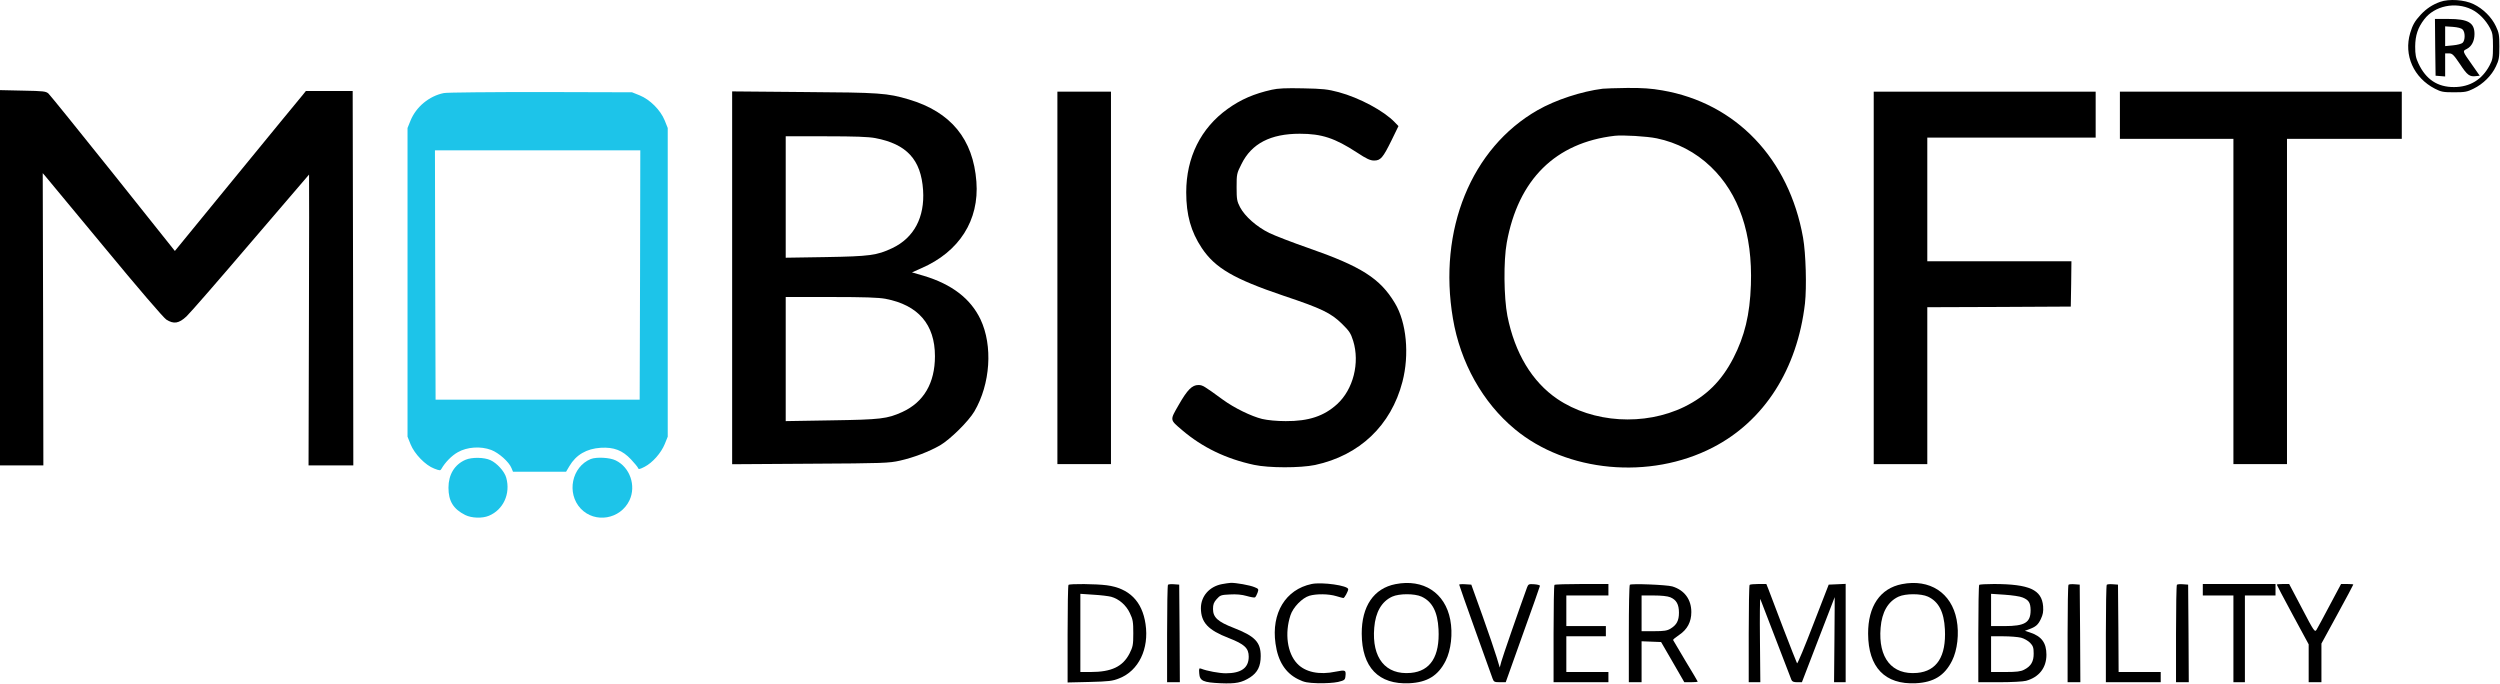
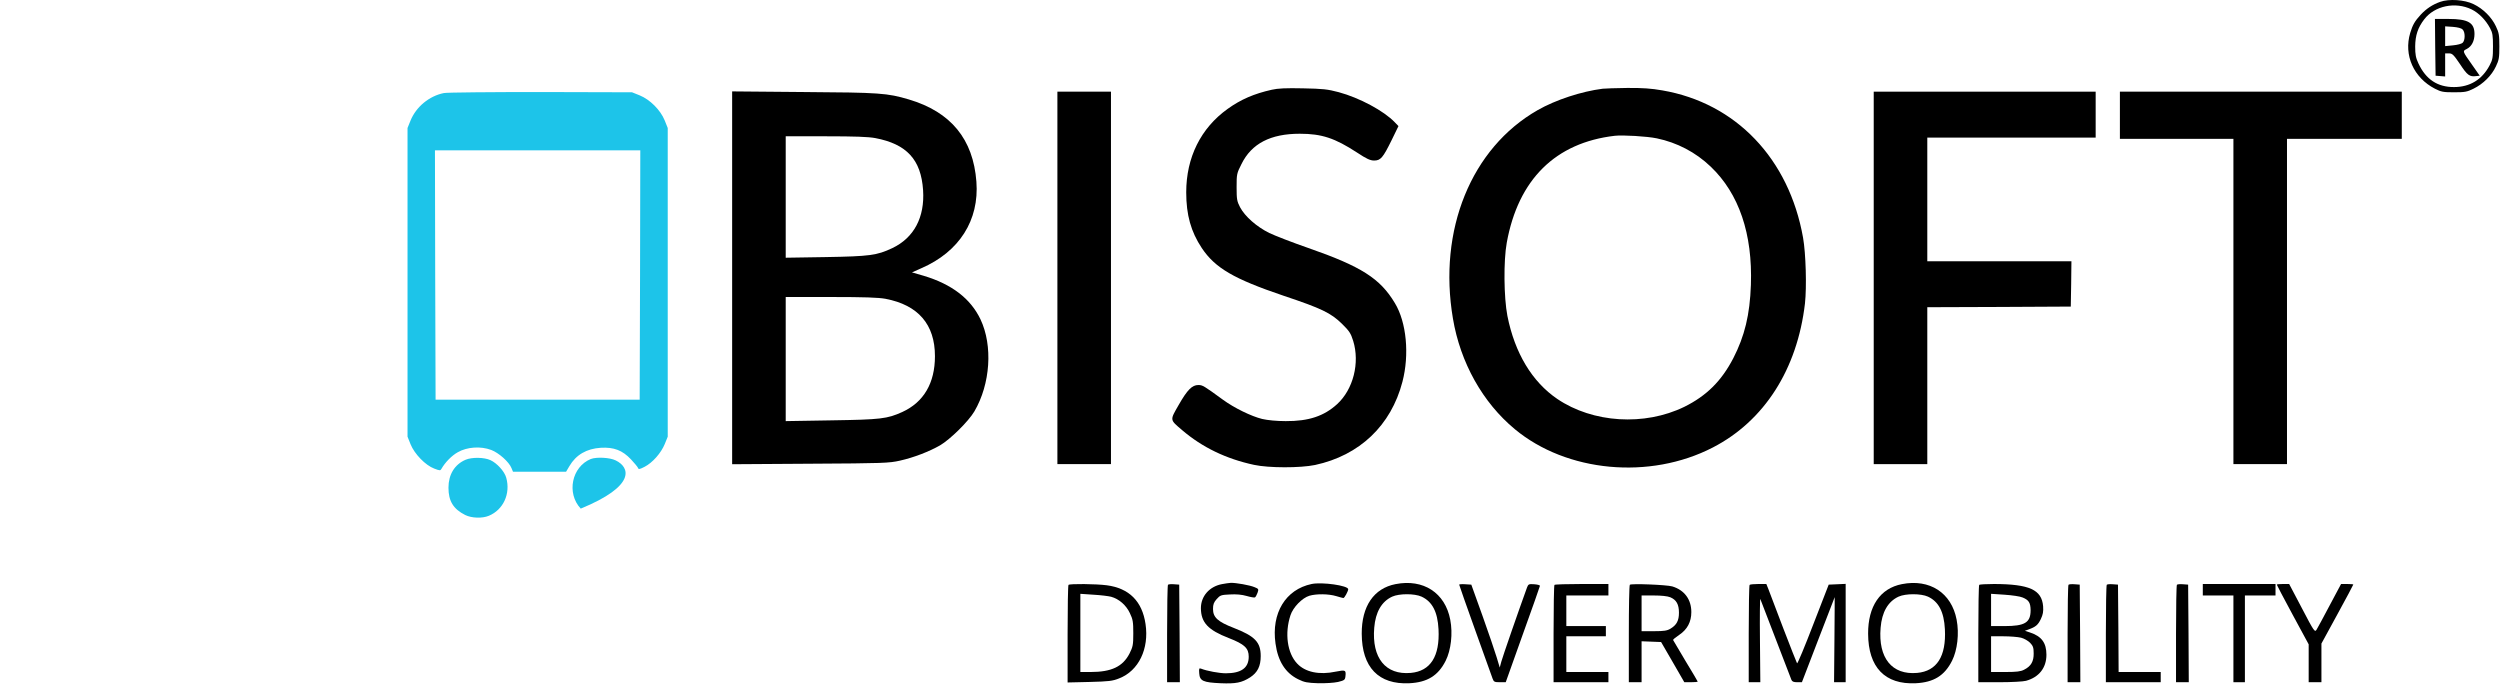
<svg xmlns="http://www.w3.org/2000/svg" width="1960px" height="536px" viewBox="0 0 1960 536" version="1.1">
  <title>MI_Logo</title>
  <g id="Page-1" stroke="none" stroke-width="1" fill="none" fill-rule="evenodd">
    <g id="MI_Logo">
      <path d="M1939.3,3.255 C1946.8,6.855 1953.5,13.555 1956.8,20.655 C1959.2,25.655 1959.5,27.555 1959.5,36.355 C1959.5,45.155 1959.2,47.055 1956.8,52.055 C1953.5,59.155 1946.8,65.855 1939.2,69.555 C1934.2,72.055 1932.4,72.355 1924,72.355 C1915.5,72.355 1913.9,72.055 1909,69.555 C1892.3,60.955 1884.4,43.255 1889.6,25.855 C1891.5,19.555 1893.1,16.655 1897.9,11.455 C1902.2,6.855 1907.1,3.555 1913.1,1.455 C1920,-1.045 1932.2,-0.245 1939.3,3.255 Z M1900.6,15.155 C1895.6,21.655 1893.6,27.755 1893.5,36.355 C1893.5,42.955 1894,45.355 1896.1,49.855 C1901.9,62.255 1911.1,68.355 1924,68.255 C1936.4,68.255 1945.9,62.455 1951.8,51.355 C1954.2,46.855 1954.5,45.255 1954.5,36.355 C1954.5,27.855 1954.2,25.755 1952.2,22.055 C1948.7,15.555 1943.4,10.155 1937.7,7.355 C1924.9,1.155 1908.7,4.555 1900.6,15.155 Z" id="o" fill="#000000" />
      <path d="M1909,14.855 L1919.6,14.855 C1935,14.855 1940,17.755 1940,26.655 C1940,32.155 1937.8,36.355 1934,38.355 C1930.5,40.155 1930.3,39.755 1938.5,51.355 L1944.1,59.355 L1941.4,59.655 C1936.2,60.355 1934.4,59.055 1928.7,50.355 C1923.6,42.855 1922.6,41.855 1920,41.855 L1917,41.855 L1917,59.955 L1913.3,59.655 L1909.5,59.355 L1909.2,37.055 L1909,14.855 Z M1923,21.055 L1917,20.655 L1917,36.155 L1923.1,35.555 C1926.5,35.255 1929.9,34.355 1930.7,33.555 C1932.8,31.555 1932.8,25.155 1930.7,23.155 C1929.7,22.055 1926.8,21.355 1923,21.055 Z" id="p" fill="#000000" />
      <path d="M997.1,70.355 C983.2,73.455 972.8,77.955 962.5,85.355 C941.4,100.455 930,123.455 930,150.755 C930,168.555 933.7,181.655 942.2,194.455 C952.7,210.155 967.3,218.655 1006.3,231.855 C1036.2,241.855 1043.4,245.355 1052.1,253.855 C1057.9,259.555 1059,261.255 1060.9,267.255 C1066.2,284.455 1061,305.255 1048.3,316.855 C1038,326.255 1026,330.255 1008,330.155 C1000.9,330.155 993.8,329.455 989.5,328.455 C981,326.355 967.6,319.855 958.6,313.255 C943.8,302.455 942.8,301.855 939.5,301.855 C934.6,301.855 930.9,305.555 924.1,317.455 C917.1,329.655 917,328.855 926.7,337.155 C942.6,350.755 961.3,359.755 983.2,364.455 C994.8,366.955 1019.4,366.955 1031,364.555 C1065.9,357.055 1090.6,333.555 1099.5,299.355 C1105.1,277.955 1102.7,252.655 1093.6,237.655 C1082,218.255 1067.2,208.855 1025.5,194.355 C1013.4,190.155 999.7,184.855 995.1,182.655 C985.2,177.755 976,169.655 972.2,162.455 C969.8,157.855 969.5,156.255 969.5,146.755 C969.5,136.555 969.6,135.955 973.3,128.655 C981.2,112.555 996.1,104.855 1019,104.855 C1036.3,104.855 1046.5,108.255 1064,119.655 C1071.4,124.555 1074.3,125.855 1077.3,125.855 C1082.4,125.855 1084.2,123.755 1091,109.955 L1096.4,98.855 L1093.5,95.855 C1085,86.955 1065.8,76.655 1049.5,72.255 C1040.8,69.955 1037.2,69.555 1021.5,69.255 C1008.3,68.955 1001.8,69.255 997.1,70.355 Z" id="s" fill="#000000" fill-rule="nonzero" />
      <path d="M1275.7,68.955 C1287.7,68.855 1294.7,69.355 1303.2,70.855 C1360.9,80.755 1402.6,124.355 1413.6,186.355 C1415.8,198.855 1416.5,224.955 1415.1,237.855 C1409.1,289.455 1383.2,330.055 1342.8,350.855 C1293.4,376.355 1228.3,370.255 1187.6,336.455 C1162.4,315.555 1144.9,284.255 1139.1,249.755 C1127.3,180.255 1153.5,116.055 1205.5,86.355 C1219.7,78.255 1239.9,71.655 1256.5,69.555 C1258.2,69.355 1266.8,69.055 1275.7,68.955 Z M1266,106.455 C1219.5,111.855 1190.3,140.655 1181.3,190.255 C1178.7,204.555 1179,233.155 1181.8,247.655 C1187.6,276.855 1201.2,299.355 1220.9,312.755 C1248.8,331.655 1289.3,334.155 1320.5,318.955 C1337.9,310.355 1349.6,298.755 1358.9,280.855 C1367.8,263.555 1371.9,246.755 1372.7,223.355 C1374.1,183.355 1363.4,151.855 1341.2,130.655 C1329.4,119.355 1314.8,111.755 1298.9,108.455 C1291.2,106.855 1272.3,105.755 1266,106.455 Z" id="o" fill="#000000" />
-       <path d="M0,217.755 L0,364.855 L17,364.855 L34,364.855 L33.8,250.255 L33.5,135.755 L35.5,138.055 C36.6,139.355 57.6,164.655 82.2,194.355 C108.2,225.855 128.3,249.255 130.4,250.555 C136.2,254.255 140.2,253.655 146.2,248.055 C149,245.455 171.7,219.355 196.7,190.055 C221.7,160.855 242.2,136.855 242.3,136.855 C242.4,136.855 242.4,188.155 242.2,250.855 L241.9,364.855 L259.5,364.855 L277,364.855 L276.8,218.055 L276.5,71.355 L258.2,71.355 L239.8,71.355 L237.4,74.355 C236,75.955 228.2,85.455 220.1,95.355 C212,105.255 190,132.155 171.2,155.055 L137.1,196.755 L88.7,136.055 C62,102.655 39.2,74.455 38,73.355 C36,71.555 34.1,71.355 17.9,71.055 L0,70.655 L0,217.755 Z" id="m" fill="#000000" fill-rule="nonzero" />
      <path d="M424,72.155 L495.5,72.355 L501.5,74.755 C509.6,78.055 517.8,86.255 521.1,94.355 L523.5,100.355 L523.5,342.355 L521.2,348.055 C518.3,355.155 511.6,362.755 505.4,365.955 C501.5,367.955 500.6,368.155 500.2,366.855 C499.9,366.055 497.4,363.055 494.7,360.155 C488,353.055 481.3,350.455 471,351.055 C459.9,351.755 451.6,356.555 446.4,365.455 L443.8,369.855 L402.2,369.855 L401,366.955 C399,362.055 391.1,355.055 385.1,352.755 C376.9,349.655 366.2,350.355 358.9,354.555 C354.2,357.155 349,362.455 346.1,367.555 C345.3,369.055 344.8,369.055 340.4,367.355 C333.5,364.755 325,355.955 321.9,348.355 L319.5,342.355 L319.5,100.355 L321.8,94.655 C326.2,83.755 336.5,75.255 348,72.955 C350.5,72.455 384.7,72.155 424,72.155 Z M502,117.855 L341,117.855 L341.2,215.555 L341.5,313.355 L501.5,313.355 L501.8,215.555 L502,117.855 Z" id="mobile" fill="#1DC4E9" />
      <path d="M574,71.655 L630.3,72.155 C690,72.555 695.5,72.955 712.5,77.955 C745.5,87.755 763,109.055 765.5,142.455 C767.8,172.655 752.1,197.355 722.4,210.255 L715,213.555 L724.3,216.255 C746.2,222.855 760.9,234.055 768.7,250.355 C778.5,271.055 776.5,301.055 763.9,322.555 C759.3,330.355 745,344.455 737,349.155 C728.4,354.055 716.6,358.655 705.5,361.155 C697,363.055 692.8,363.255 635.3,363.555 L574,363.955 L574,71.655 Z M647.4,106.855 L616,106.855 L616,202.055 L647.3,201.555 C681.9,200.955 687.4,200.255 699.5,194.555 C716.6,186.455 725.1,170.355 723.7,149.055 C722.1,125.155 710.9,112.955 686.2,108.255 C680.8,107.255 670.3,106.855 647.4,106.855 Z M651.4,232.855 L616,232.855 L616,330.155 L651.8,329.555 C690.7,328.955 695.5,328.355 707.3,323.055 C724.2,315.355 733,300.355 733,279.255 C733,254.355 719.9,239.155 694.2,234.255 C688.7,233.255 677.7,232.855 651.4,232.855 Z" id="p" fill="#000000" />
      <polygon id="i" fill="#000000" fill-rule="nonzero" points="829 217.855 829 363.855 850 363.855 871 363.855 871 217.855 871 71.855 850 71.855 829 71.855" />
      <polygon id="f" fill="#000000" fill-rule="nonzero" points="1469 217.855 1469 363.855 1490 363.855 1511 363.855 1511 302.355 1511 240.855 1567.3 240.655 1623.5 240.355 1623.8 222.555 1624 204.855 1567.5 204.855 1511 204.855 1511 156.355 1511 107.855 1577 107.855 1643 107.855 1643 89.855 1643 71.855 1556 71.855 1469 71.855" />
      <polygon id="t" fill="#000000" fill-rule="nonzero" points="1662 90.355 1662 108.855 1706.5 108.855 1751 108.855 1751 236.355 1751 363.855 1772 363.855 1793 363.855 1793 236.355 1793 108.855 1838 108.855 1883 108.855 1883 90.355 1883 71.855 1772.5 71.855 1662 71.855" />
      <path d="M365,360.455 C356.4,364.155 351.6,372.055 351.6,382.355 C351.6,392.855 355.4,399.055 364.7,403.755 C369.7,406.255 378.1,406.555 383.3,404.355 C394.6,399.655 400.4,387.055 396.9,374.555 C395.6,369.655 389.6,363.055 384.5,360.755 C379.6,358.455 369.9,358.355 365,360.455 Z" id="o" fill="#1DC4E9" fill-rule="nonzero" />
-       <path d="M463.2,359.855 C448.2,365.955 444,386.755 455.3,398.755 C466.5,410.555 486.4,407.155 493.5,392.255 C498.9,380.855 493.9,366.355 482.7,360.955 C478.1,358.655 467.6,358.155 463.2,359.855 Z" id="o" fill="#1DC4E9" fill-rule="nonzero" />
+       <path d="M463.2,359.855 C448.2,365.955 444,386.755 455.3,398.755 C498.9,380.855 493.9,366.355 482.7,360.955 C478.1,358.655 467.6,358.155 463.2,359.855 Z" id="o" fill="#1DC4E9" fill-rule="nonzero" />
      <path d="M958,457.955 C948.1,459.855 941.5,467.455 941.5,476.855 C941.6,488.055 947.1,493.955 963.4,500.255 C975.7,505.055 979,508.155 979,514.855 C979,523.655 973.1,527.855 961,527.855 C956,527.855 946.2,526.055 941.7,524.255 C940.1,523.655 939.9,524.055 940.2,527.955 C940.6,533.855 943.3,535.055 957,535.655 C968.9,536.155 973.5,535.255 980.1,531.055 C985.9,527.255 988.4,522.355 988.4,514.355 C988.4,503.455 983.9,498.755 967.2,492.255 C954.8,487.455 951,484.055 951,477.455 C951,473.855 951.6,472.255 953.9,469.655 C956.6,466.655 957.3,466.355 964.3,466.055 C969.3,465.755 973.6,466.155 977.4,467.255 C980.5,468.155 983.5,468.655 983.9,468.355 C984.4,468.055 985.3,466.455 985.9,464.755 C986.9,461.855 986.8,461.655 983.6,460.355 C979.9,458.755 968.9,456.855 965,456.955 C963.6,457.055 960.5,457.455 958,457.955 Z" id="s" fill="#000000" fill-rule="nonzero" />
      <path d="M1028.3,457.855 C1007.9,462.155 996.6,480.655 1000,504.555 C1001.9,518.455 1007.8,527.655 1017.8,532.555 C1022.6,534.955 1024.9,535.355 1033.5,535.655 C1039.3,535.755 1045.8,535.355 1049,534.655 C1053.9,533.455 1054.5,533.055 1054.8,530.455 C1055.4,525.255 1054.9,525.055 1047.3,526.555 C1034.3,529.355 1023.2,526.955 1016.9,520.155 C1009.2,511.955 1007.1,496.555 1011.7,482.455 C1013.7,476.155 1020.9,468.755 1026.6,467.055 C1032.2,465.455 1041.6,465.555 1047.6,467.355 C1050.3,468.155 1052.8,468.855 1053.2,468.855 C1054.1,468.855 1057,463.455 1057,461.955 C1057,459.055 1036.4,456.155 1028.3,457.855 Z" id="c" fill="#000000" fill-rule="nonzero" />
      <path d="M1137,485.855 C1139.1,496.755 1137.6,509.655 1133.4,518.055 C1127.5,529.755 1119,534.955 1105,535.655 C1080.8,536.855 1067.7,523.155 1067.6,496.855 C1067.5,475.255 1077.1,461.255 1094.1,457.955 C1115.9,453.655 1133,464.755 1137,485.855 Z M1091.5,467.755 C1083.2,471.555 1078.4,479.855 1077.4,492.155 C1075.4,515.855 1086.3,529.355 1106.1,527.555 C1121.5,526.155 1128.9,514.555 1127.8,493.355 C1127.1,479.655 1122.9,471.655 1114.5,467.755 C1109,465.255 1097,465.255 1091.5,467.755 Z" id="o" fill="#000000" />
      <path d="M1534,485.855 C1536.1,496.755 1534.6,509.655 1530.4,518.055 C1524.5,529.755 1516,534.955 1502,535.655 C1477.8,536.855 1464.7,523.155 1464.6,496.855 C1464.5,475.255 1474.1,461.255 1491.1,457.955 C1512.9,453.655 1530,464.755 1534,485.855 Z M1488.5,467.755 C1480.2,471.555 1475.4,479.855 1474.4,492.155 C1472.4,515.855 1483.3,529.355 1503.1,527.555 C1518.5,526.155 1525.9,514.555 1524.8,493.355 C1524.1,479.655 1519.9,471.655 1511.5,467.755 C1506,465.255 1494,465.255 1488.5,467.755 Z" id="o" fill="#000000" />
      <path d="M867.7,458.855 C885.2,461.155 895.5,471.355 898.1,489.255 C901,508.655 892.7,525.955 877.4,531.855 C872.2,533.955 869.3,534.255 854.3,534.655 L837,535.055 L837,497.155 C837,476.255 837.3,458.855 837.7,458.555 C838.6,457.555 859.4,457.755 867.7,458.855 Z M857.3,466.255 L847,465.555 L847,526.855 L855,526.855 C871.4,526.855 880.2,522.655 885.5,512.455 C888.2,507.055 888.5,505.655 888.5,496.455 C888.5,487.555 888.2,485.655 885.8,480.655 C882.9,474.455 877.3,469.555 871.1,467.855 C869.2,467.355 862.9,466.555 857.3,466.255 Z" id="d" fill="#000000" />
      <path d="M915.7,458.455 C915.3,458.855 915,476.255 915,497.055 L915,534.855 L920,534.855 L925,534.855 L924.8,496.555 L924.5,458.355 L920.5,458.055 C918.2,457.855 916.1,458.055 915.7,458.455 Z" id="i" fill="#000000" fill-rule="nonzero" />
      <path d="M1144,458.355 C1144,458.755 1149.7,474.855 1156.6,494.155 C1163.6,513.555 1169.7,530.555 1170.2,532.055 C1171.1,534.555 1171.7,534.855 1175.8,534.855 L1180.5,534.855 L1193.8,497.555 C1201.2,477.155 1207.2,459.855 1207.3,459.355 C1207.4,458.755 1205.4,458.255 1202.9,458.055 C1198.6,457.755 1198.2,457.955 1197.2,460.555 C1190.7,478.455 1177.9,515.355 1177,518.855 L1175.8,523.355 L1173.4,515.355 C1172.1,510.955 1167.1,496.355 1162.3,482.855 L1153.5,458.355 L1148.8,458.055 C1146.1,457.855 1144,458.055 1144,458.355 Z" id="v" fill="#000000" fill-rule="nonzero" />
      <path d="M1218.7,458.555 C1218.3,458.855 1218,476.255 1218,497.055 L1218,534.855 L1239.5,534.855 L1261,534.855 L1261,530.855 L1261,526.855 L1244.5,526.855 L1228,526.855 L1228,512.855 L1228,498.855 L1243.5,498.855 L1259,498.855 L1259,494.855 L1259,490.855 L1243.5,490.855 L1228,490.855 L1228,478.855 L1228,466.855 L1244.5,466.855 L1261,466.855 L1261,462.355 L1261,457.855 L1240.2,457.855 C1228.7,457.855 1219,458.155 1218.7,458.555 Z" id="f" fill="#000000" fill-rule="nonzero" />
      <path d="M1311.1,459.755 C1320.6,462.655 1326,469.955 1326,479.855 C1326,487.555 1322.9,493.455 1316.5,497.755 C1313.8,499.555 1311.6,501.355 1311.7,501.755 C1311.8,502.055 1316.2,509.455 1321.4,518.155 C1326.7,526.855 1331,534.155 1331,534.355 C1331,534.655 1328.6,534.855 1325.8,534.855 L1320.5,534.855 L1311.4,519.055 L1302.3,503.355 L1294.6,503.055 L1287,502.755 L1287,534.855 L1277,534.855 L1277,497.055 C1277,476.255 1277.3,458.855 1277.8,458.455 C1278.8,457.355 1306.7,458.455 1311.1,459.755 Z M1296.5,466.855 L1287,466.855 L1287,494.855 L1296.8,494.855 C1304.6,494.855 1307.1,494.455 1309.7,492.855 C1314.5,489.955 1316.3,486.555 1316.3,480.355 C1316.3,473.855 1314.3,470.255 1309.5,468.255 C1307.3,467.355 1302.5,466.855 1296.5,466.855 Z" id="p" fill="#000000" />
      <path d="M1371.7,458.555 C1371.3,458.855 1371,476.255 1371,497.055 L1371,534.855 L1375.6,534.855 L1380.1,534.855 L1379.8,501.455 C1379.6,483.055 1379.8,468.755 1380.1,469.655 C1381.3,472.755 1403.8,531.355 1404.5,533.055 C1405,534.355 1406.3,534.855 1408.9,534.855 L1412.7,534.855 L1425.5,501.555 C1432.5,483.355 1438.3,468.255 1438.4,468.155 C1438.4,468.055 1438.4,483.055 1438.2,501.455 L1437.9,534.855 L1442.4,534.855 L1447,534.855 L1447,496.355 L1447,457.755 L1440.4,458.055 L1433.7,458.355 L1421.6,489.555 C1415,506.755 1409.3,520.455 1408.9,520.055 C1408.6,519.655 1403.7,507.155 1398,492.355 C1392.4,477.455 1387.1,463.655 1386.3,461.555 L1384.8,457.855 L1378.6,457.855 C1375.1,457.855 1372,458.155 1371.7,458.555 Z" id="m" fill="#000000" fill-rule="nonzero" />
      <path d="M1563.4,457.855 C1591.1,457.955 1600.7,462.355 1601.8,475.255 C1602.1,479.555 1601.7,481.755 1600,485.355 C1597.8,489.955 1596,491.455 1590.5,493.455 L1587.5,494.555 L1591.5,495.855 C1600.6,498.855 1604.4,503.955 1604.4,513.355 C1604.4,523.555 1598.6,530.955 1588.4,533.755 C1586.3,534.355 1577,534.855 1567.8,534.855 L1551,534.855 L1551,497.055 C1551,476.255 1551.3,458.855 1551.7,458.555 C1552,458.155 1557.3,457.855 1563.4,457.855 Z M1571.6,466.255 L1561,465.555 L1561,490.855 L1571.5,490.855 C1587.5,490.855 1592,488.155 1592,478.355 C1591.9,472.555 1590.6,470.455 1585.8,468.455 C1583.8,467.555 1577.5,466.655 1571.6,466.255 Z M1570.6,498.855 L1561,498.855 L1561,526.855 L1572.3,526.855 C1581,526.855 1584.3,526.455 1586.9,525.055 C1592.3,522.355 1594.5,518.555 1594.4,512.255 C1594.4,507.755 1593.9,506.355 1591.6,503.955 C1590,502.355 1586.9,500.555 1584.5,499.955 C1582.1,499.355 1575.8,498.855 1570.6,498.855 Z" id="b" fill="#000000" />
      <path d="M1621.7,458.455 C1621.3,458.855 1621,476.255 1621,497.055 L1621,534.855 L1626,534.855 L1631,534.855 L1630.8,496.555 L1630.5,458.355 L1626.5,458.055 C1624.2,457.855 1622.1,458.055 1621.7,458.455 Z" id="i" fill="#000000" fill-rule="nonzero" />
      <path d="M1651.7,458.455 C1651.3,458.855 1651,476.255 1651,497.055 L1651,534.855 L1672.5,534.855 L1694,534.855 L1694,530.855 L1694,526.855 L1677.5,526.855 L1661,526.855 L1660.8,492.555 L1660.5,458.355 L1656.5,458.055 C1654.2,457.855 1652.1,458.055 1651.7,458.455 Z" id="l" fill="#000000" fill-rule="nonzero" />
      <path d="M1706.7,458.455 C1706.3,458.855 1706,476.255 1706,497.055 L1706,534.855 L1711,534.855 L1716,534.855 L1715.8,496.555 L1715.5,458.355 L1711.5,458.055 C1709.2,457.855 1707.1,458.055 1706.7,458.455 Z" id="i" fill="#000000" fill-rule="nonzero" />
      <polygon id="t" fill="#000000" fill-rule="nonzero" points="1727 462.355 1727 466.855 1739 466.855 1751 466.855 1751 500.855 1751 534.855 1755.5 534.855 1760 534.855 1760 500.855 1760 466.855 1772 466.855 1784 466.855 1784 462.355 1784 457.855 1755.5 457.855 1727 457.855" />
      <path d="M1785,458.355 C1785,458.655 1790.6,469.255 1797.5,482.055 L1810,505.155 L1810,520.055 L1810,534.855 L1815,534.855 L1820,534.855 L1820,519.655 L1820,504.555 L1832.5,481.655 C1839.4,469.055 1845,458.555 1845,458.255 C1845,458.055 1842.8,457.855 1840.2,457.855 L1835.4,457.855 L1826.5,474.555 C1821.6,483.855 1817,492.355 1816.2,493.655 C1814.8,495.855 1814.3,495.255 1804.7,476.855 L1794.7,457.855 L1789.8,457.855 C1787.2,457.855 1785,458.055 1785,458.355 Z" id="y" fill="#000000" fill-rule="nonzero" />
    </g>
  </g>
</svg>